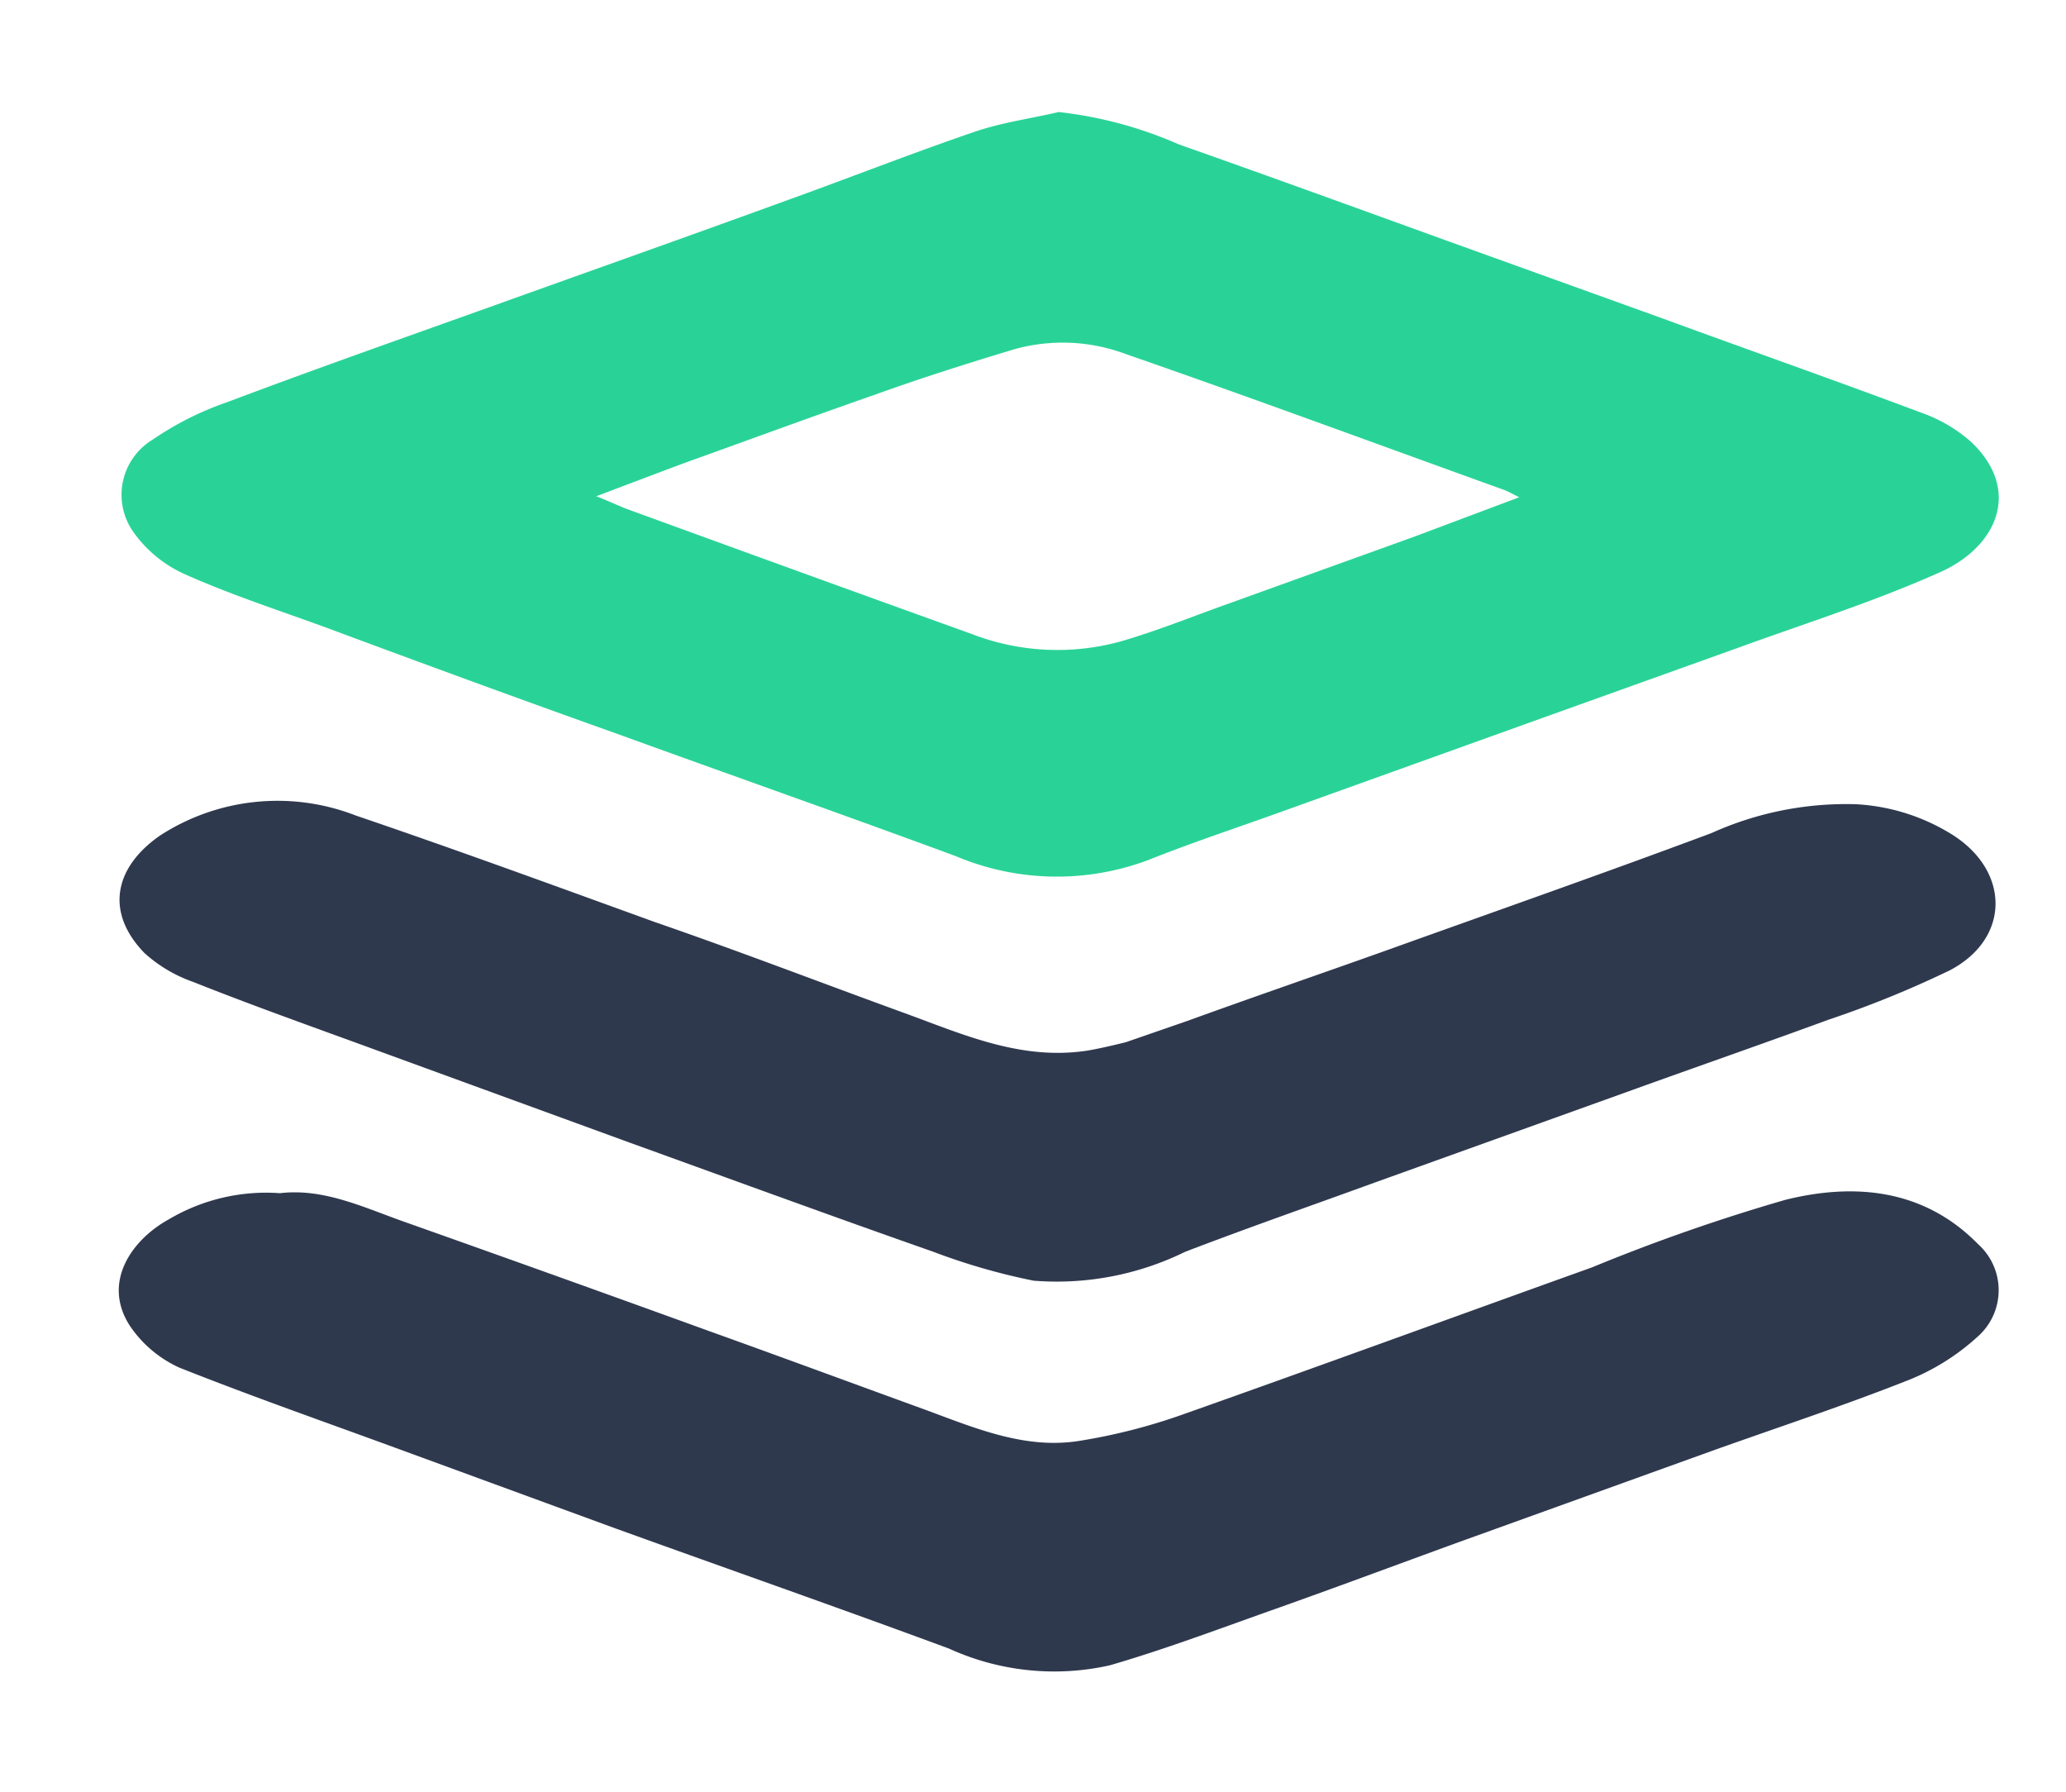
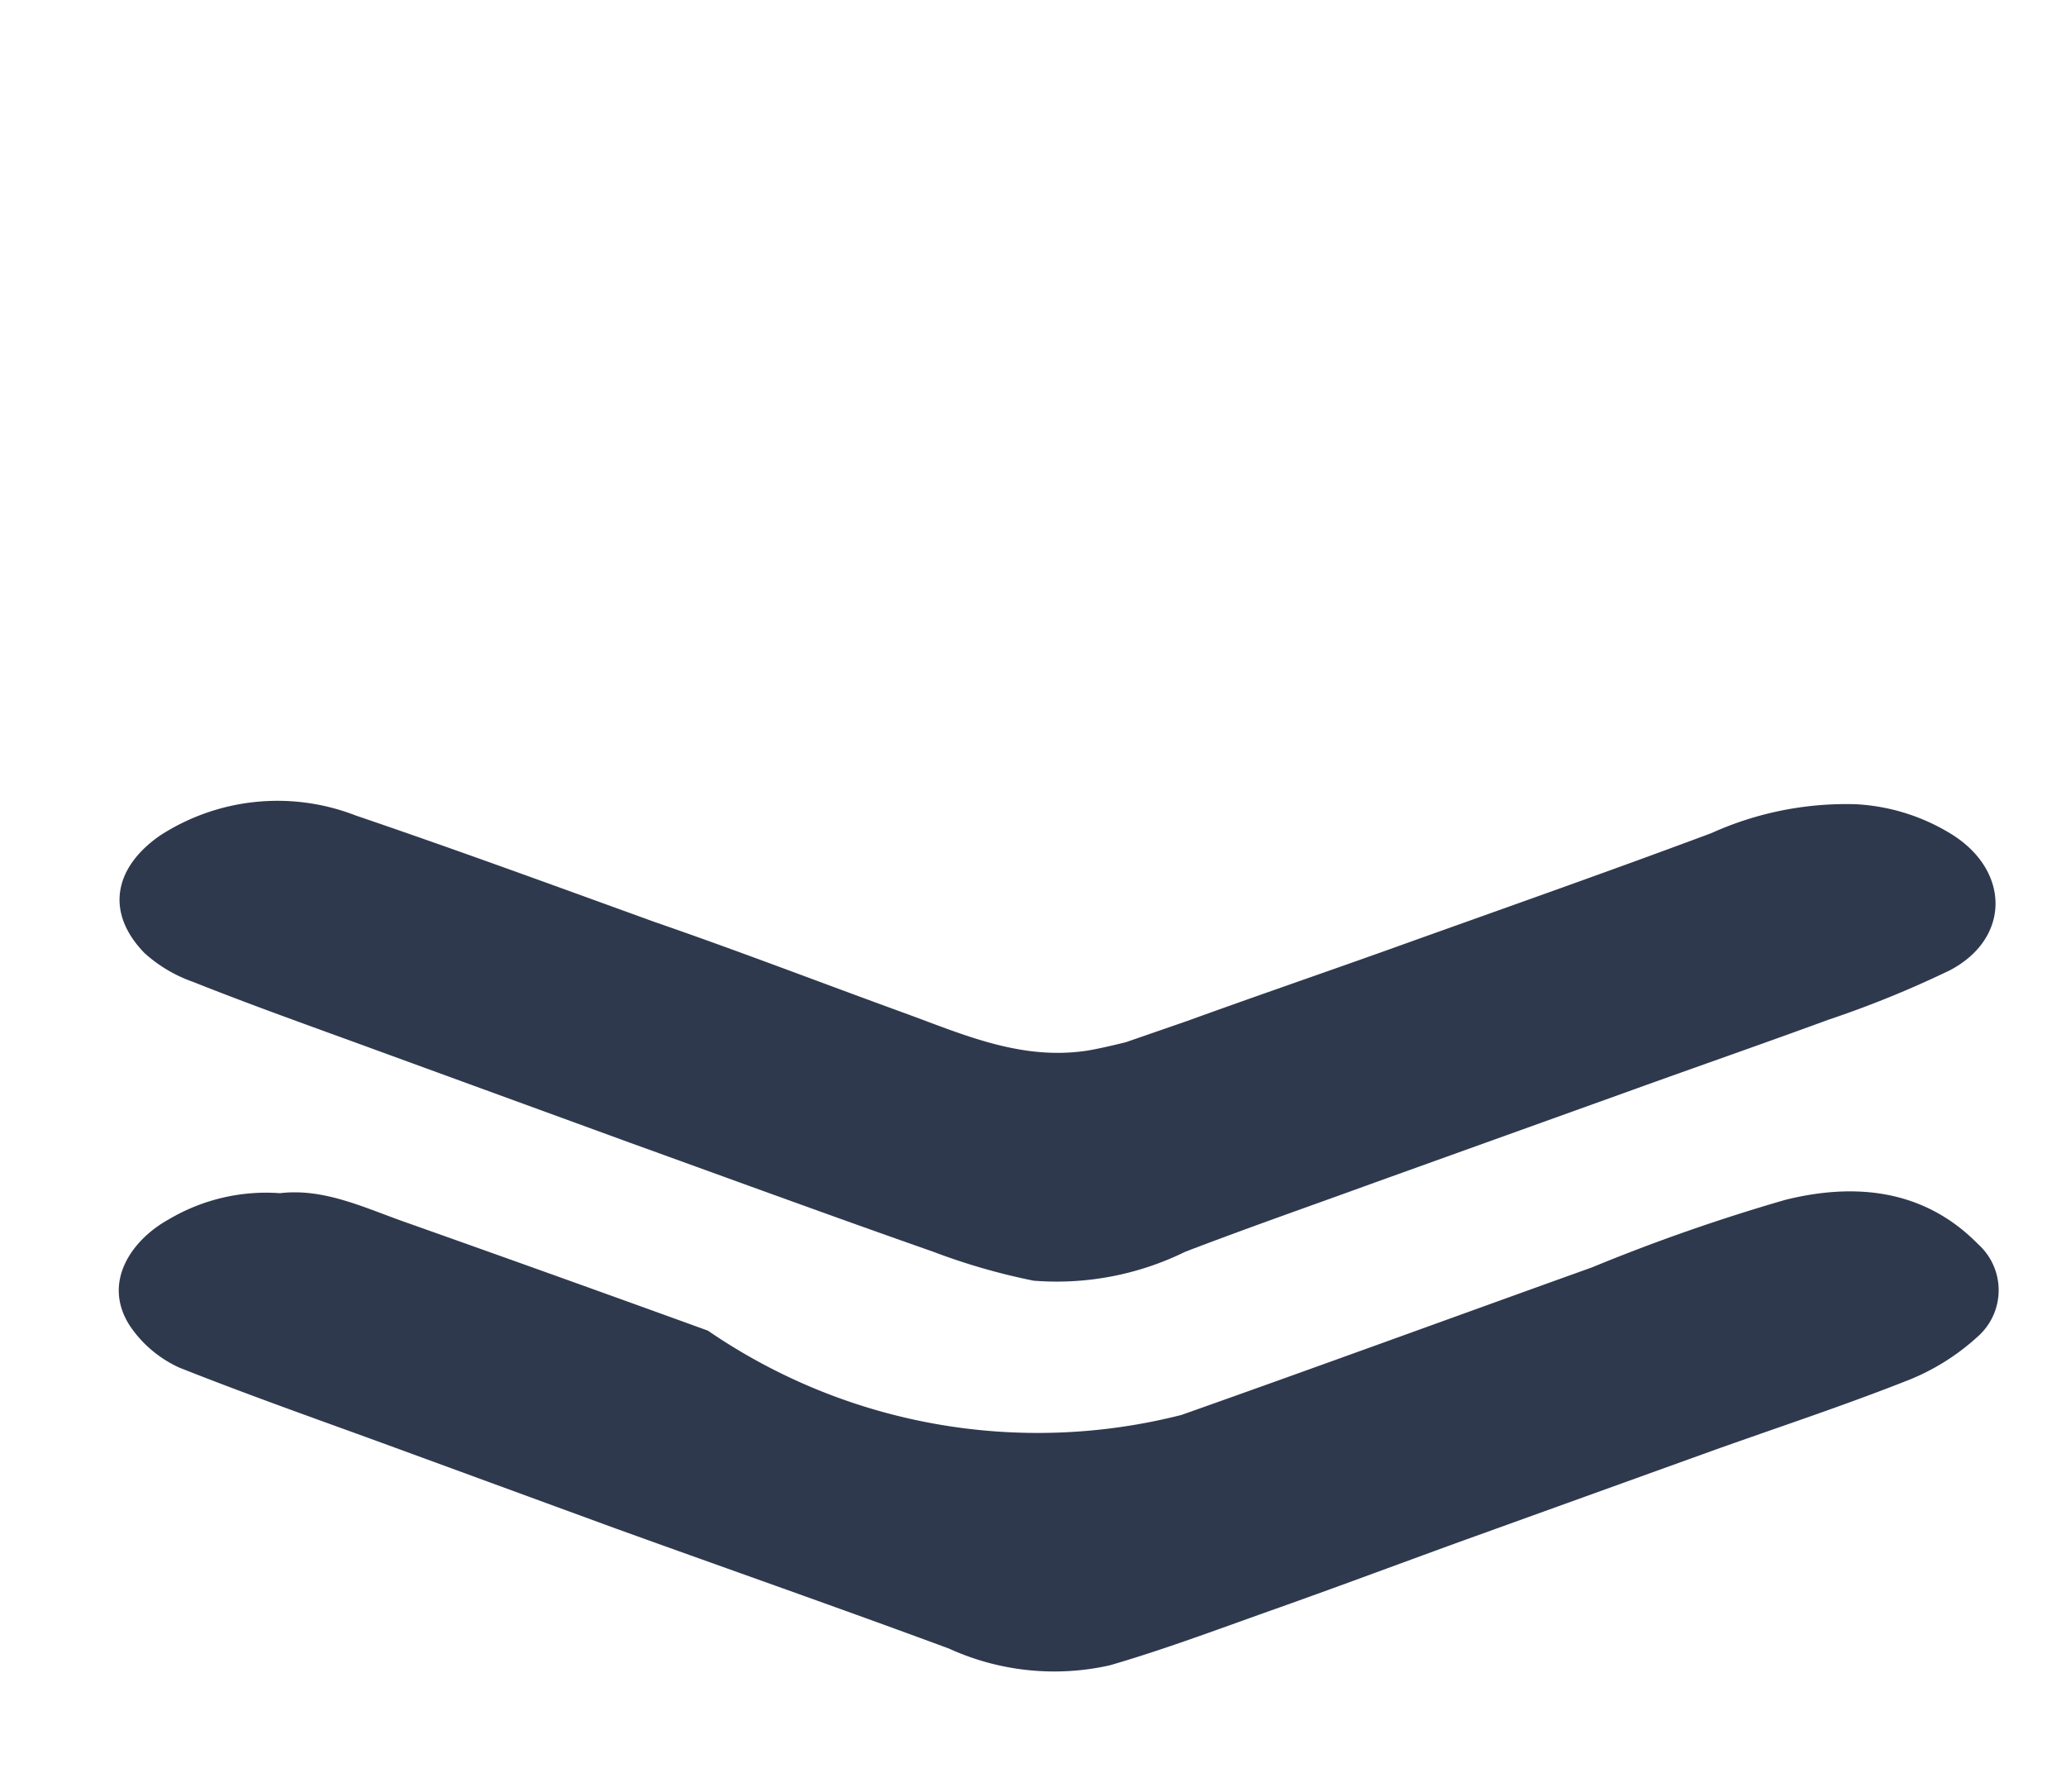
<svg xmlns="http://www.w3.org/2000/svg" id="图层_1" data-name="图层 1" viewBox="0 0 71.56 62.06">
  <defs>
    <style>.cls-1{fill:#29d398;}.cls-2{fill:#2f394e;}</style>
  </defs>
-   <path class="cls-1" d="M36.67,3.88A14.2,14.2,0,0,1,40.83,5c3.12,1.1,6.23,2.23,9.35,3.36L57.51,11c3,1.1,6.05,2.17,9.06,3.3a5.19,5.19,0,0,1,1.7,1c1.79,1.69.89,3.68-1.15,4.55-2.25,1-4.6,1.74-6.91,2.58l-6.75,2.42-8.88,3.19c-1.6.58-3.22,1.11-4.8,1.74a9,9,0,0,1-6.67-.13c-3.9-1.44-7.83-2.82-11.74-4.24C18,24.21,14.7,23,11.37,21.76c-1.69-.62-3.4-1.17-5-1.89a4.38,4.38,0,0,1-1.76-1.46,2.23,2.23,0,0,1,.67-3.18,10.77,10.77,0,0,1,2.58-1.3c3.08-1.16,6.18-2.25,9.28-3.36,3.34-1.2,6.68-2.38,10-3.59,2.2-.79,4.38-1.65,6.6-2.41C34.66,4.25,35.68,4.11,36.67,3.88Zm-16,13.31c.47.19.75.32,1,.42q6,2.19,12,4.35a8.24,8.24,0,0,0,5.12.26c1.25-.36,2.46-.85,3.69-1.29L49,18.58l3.62-1.36c-.26-.13-.38-.2-.51-.25-4.36-1.57-8.71-3.18-13.09-4.7a6.24,6.24,0,0,0-3.87-.18c-1.63.49-3.24,1-4.85,1.58-2.21.77-4.41,1.58-6.61,2.37C22.75,16.39,21.78,16.76,20.64,17.19Z" />
-   <path class="cls-2" d="M9.7,41.32c1.52-.18,2.91.5,4.33,1q5.25,1.86,10.49,3.76c2.51.9,5,1.82,7.53,2.74,1.74.64,3.48,1.39,5.38,1.07A20.19,20.19,0,0,0,40.92,49c4.75-1.68,9.48-3.41,14.22-5.11a64.84,64.84,0,0,1,6.7-2.34c2.38-.59,4.79-.39,6.68,1.54a2.14,2.14,0,0,1,0,3.18,7.89,7.89,0,0,1-2.36,1.5c-2.22.88-4.49,1.63-6.74,2.43l-8.88,3.2c-2.2.8-4.39,1.62-6.6,2.4-1.83.65-3.64,1.33-5.5,1.87a8.78,8.78,0,0,1-5.57-.58c-3.84-1.42-7.7-2.77-11.55-4.16l-7.59-2.78c-2.51-.92-5-1.79-7.52-2.79a4.13,4.13,0,0,1-1.7-1.43c-1-1.52.06-3,1.33-3.7A6.62,6.62,0,0,1,9.7,41.32Z" />
+   <path class="cls-2" d="M9.7,41.32c1.52-.18,2.91.5,4.33,1q5.25,1.86,10.49,3.76A20.19,20.19,0,0,0,40.92,49c4.75-1.68,9.48-3.41,14.22-5.11a64.84,64.84,0,0,1,6.7-2.34c2.38-.59,4.79-.39,6.68,1.54a2.14,2.14,0,0,1,0,3.18,7.89,7.89,0,0,1-2.36,1.5c-2.22.88-4.49,1.63-6.74,2.43l-8.88,3.2c-2.2.8-4.39,1.62-6.6,2.4-1.83.65-3.64,1.33-5.5,1.87a8.78,8.78,0,0,1-5.57-.58c-3.84-1.42-7.7-2.77-11.55-4.16l-7.59-2.78c-2.51-.92-5-1.79-7.52-2.79a4.13,4.13,0,0,1-1.7-1.43c-1-1.52.06-3,1.33-3.7A6.62,6.62,0,0,1,9.7,41.32Z" />
  <path class="cls-2" d="M41.11,35.36c2.29-.83,4.59-1.62,6.89-2.44,3.76-1.35,7.53-2.67,11.28-4.07a11.34,11.34,0,0,1,5-1,7,7,0,0,1,3.35,1.06c2,1.27,2,3.59-.09,4.69a35.85,35.85,0,0,1-4.2,1.71c-2.26.83-4.54,1.62-6.81,2.44l-8.88,3.19c-2.2.8-4.41,1.57-6.6,2.41a10.09,10.09,0,0,1-5.25,1,22,22,0,0,1-3.47-1c-3.51-1.23-7-2.51-10.49-3.77l-8.66-3.16C11,35.62,8.84,34.86,6.68,34A4.93,4.93,0,0,1,5,33c-1.4-1.45-1-3,.55-4.07a7.48,7.48,0,0,1,6.77-.69c3.47,1.18,6.91,2.44,10.36,3.69,2.9,1,5.78,2.11,8.67,3.16,2,.73,4,1.63,6.26,1.3.48-.07,1.39-.3,1.39-.3" />
</svg>